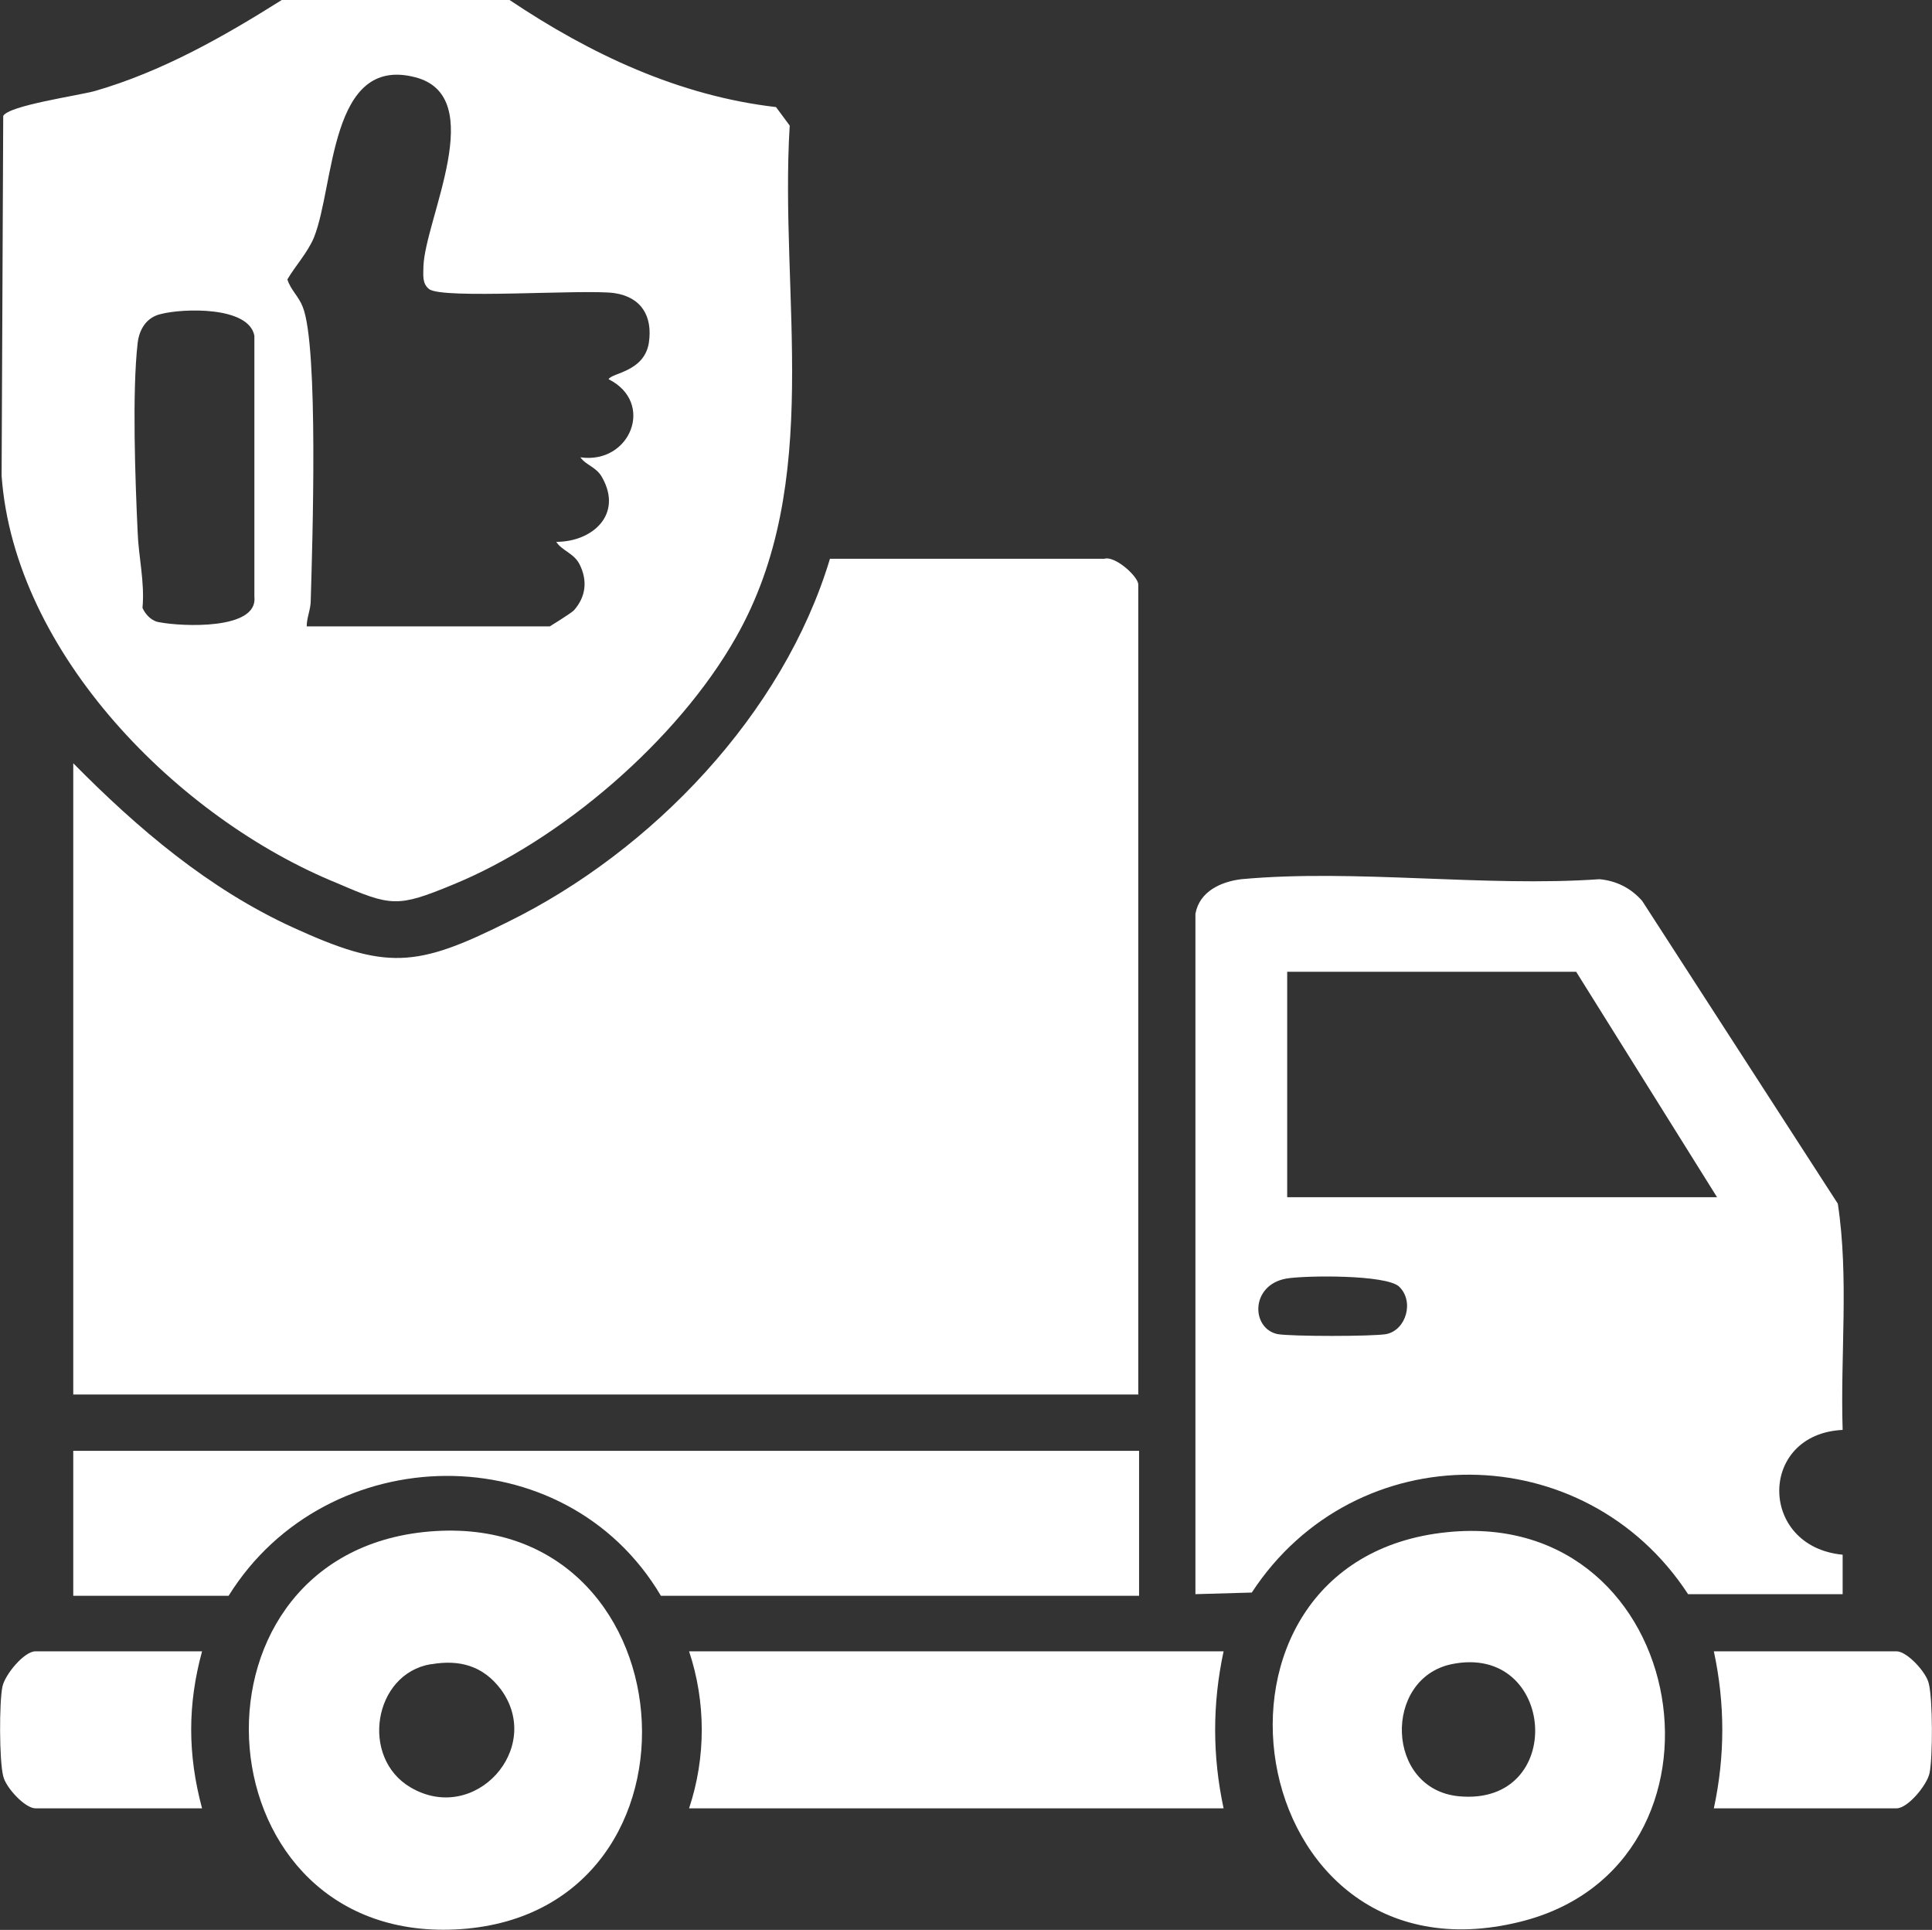
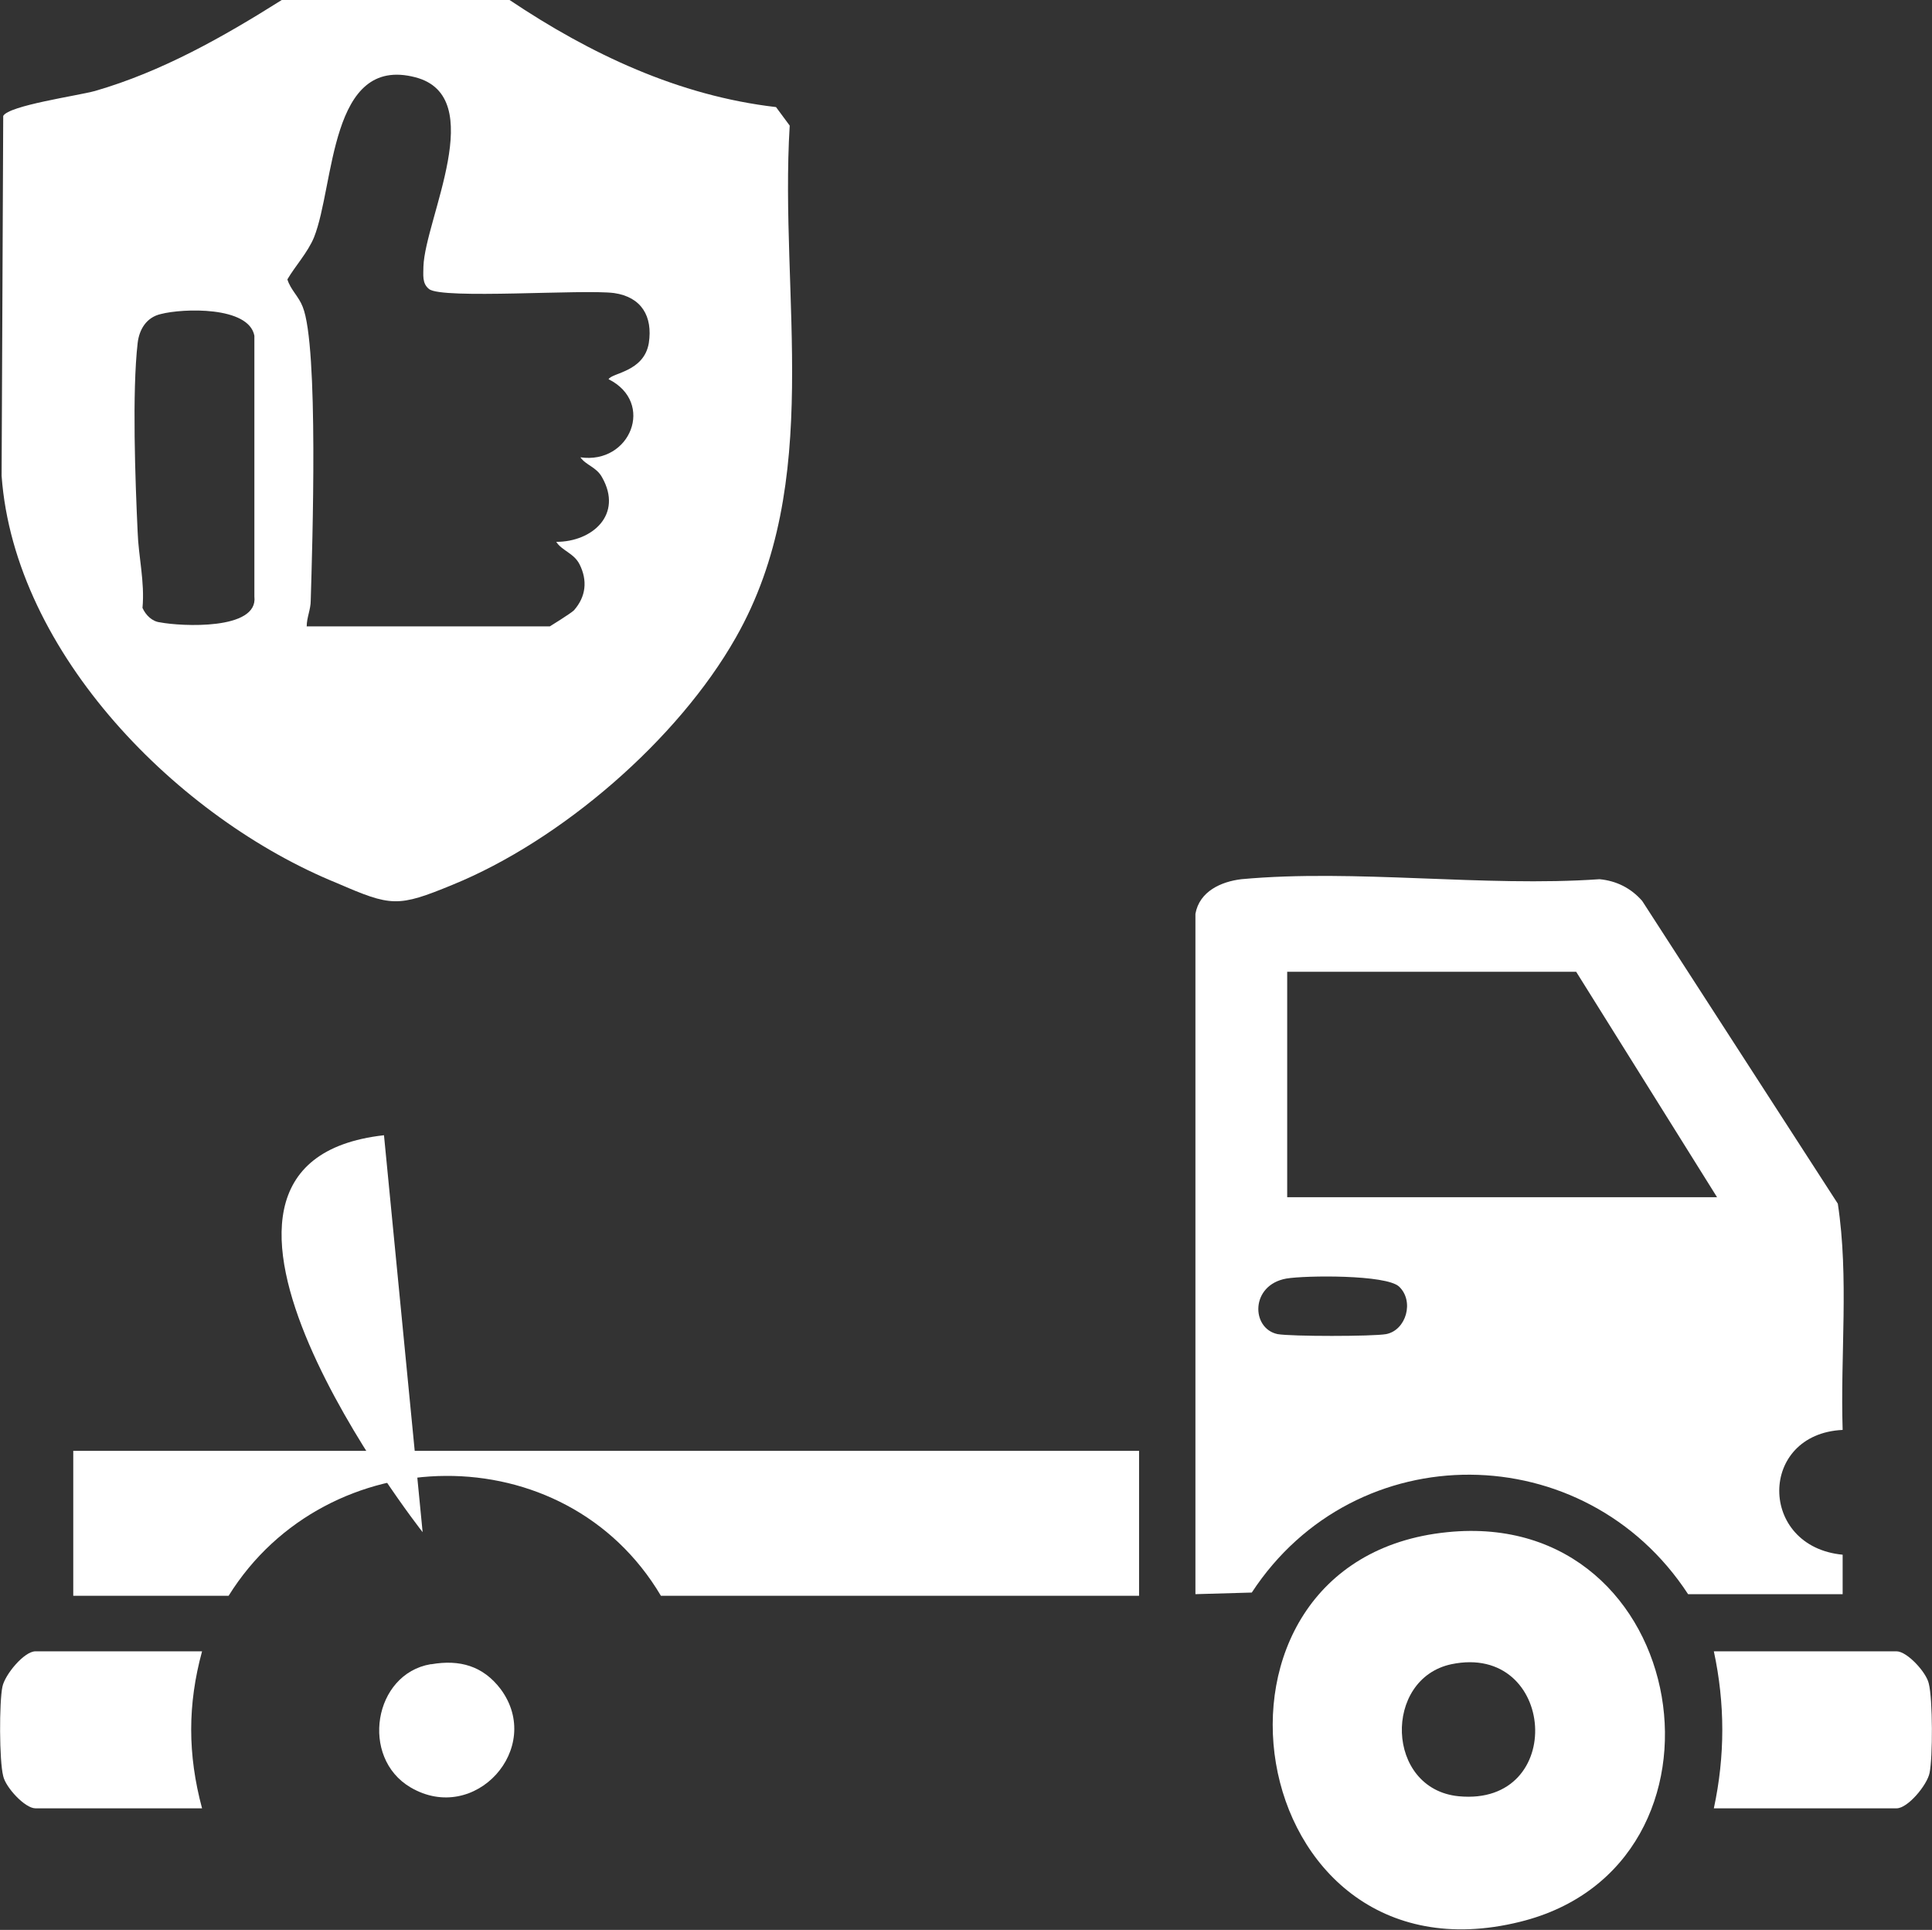
<svg xmlns="http://www.w3.org/2000/svg" id="Layer_1" data-name="Layer 1" viewBox="0 0 24 23.97">
  <rect x="0" y="0" width="24" height="23.97" fill="#333333" stroke="none" />
  <defs>
    <style>
      .cls-1 {
        fill: #fff;
      }
    </style>
  </defs>
-   <path class="cls-1" d="M14.15,17.32H.91v-7.84c.8.81,1.68,1.56,2.73,2.04,1.16.53,1.53.5,2.67-.07,1.79-.88,3.42-2.58,4-4.51h3.41c.13-.04.42.22.42.32v10.06Z" />
  <path class="cls-1" d="M3.5,0h2.83c1,.67,2.1,1.19,3.31,1.33l.17.23c-.13,2.13.43,4.43-.67,6.36-.72,1.27-2.17,2.52-3.52,3.07-.68.28-.76.27-1.43-.02C2.22,10.17.18,8.12.02,5.91L.04,1.44c.07-.13.92-.25,1.14-.31C2.01.89,2.77.46,3.5,0ZM3.81,7.78h3.02s.26-.16.3-.2c.15-.17.17-.37.07-.57-.07-.14-.22-.17-.29-.28.45,0,.83-.34.57-.8-.07-.13-.2-.15-.27-.25.62.09.93-.68.35-.97.04-.08.44-.09.5-.45.05-.33-.09-.57-.43-.62-.38-.05-2.14.08-2.3-.05-.09-.07-.07-.18-.07-.28.02-.59.82-2.11-.1-2.35-1.07-.28-1,1.34-1.26,1.99-.08.19-.23.35-.33.52.04.13.14.21.19.34.2.49.12,2.97.1,3.65,0,.11-.05.21-.05.32ZM2,3.9c-.18.04-.27.19-.29.36-.07.61-.03,1.71,0,2.35.01.3.09.62.06.94.04.09.12.17.22.18.26.05,1.22.1,1.17-.32v-3.24c-.07-.37-.89-.34-1.16-.27Z" />
  <path class="cls-1" d="M14.85,11.35c.05-.28.32-.4.57-.43,1.41-.13,3.02.1,4.45,0,.21.02.39.11.53.27l2.43,3.76c.14.92.03,1.88.06,2.81-1.05.05-1.05,1.45,0,1.55v.49s-1.92,0-1.92,0c-1.28-1.96-4.13-1.99-5.42-.02l-.7.02v-8.46ZM19.59,12.07h-3.6v2.8h5.34l-1.75-2.8ZM17.38,15.98c-.16-.15-1.16-.14-1.4-.1-.45.08-.44.62-.11.69.17.03,1.18.03,1.35,0,.25-.05.35-.41.16-.59Z" />
  <path class="cls-1" d="M14.15,18.02v1.8h-5.94c-1.19-2.01-4.15-1.96-5.37,0H.91v-1.8h13.23Z" />
-   <path class="cls-1" d="M5.25,19.03c3.35-.37,3.73,4.7.48,4.93s-3.6-4.58-.48-4.93ZM5.35,20.67c-.71.12-.88,1.16-.25,1.53.8.47,1.66-.49,1.12-1.22-.22-.29-.51-.37-.86-.31Z" />
+   <path class="cls-1" d="M5.25,19.03s-3.6-4.58-.48-4.93ZM5.35,20.67c-.71.12-.88,1.16-.25,1.53.8.47,1.66-.49,1.12-1.22-.22-.29-.51-.37-.86-.31Z" />
  <path class="cls-1" d="M17.98,19.03c3.05-.31,3.75,4.14.9,4.84-3.48.86-4.3-4.5-.9-4.84ZM18.03,20.67c-.85.18-.82,1.55.09,1.64,1.35.13,1.21-1.91-.09-1.64Z" />
-   <path class="cls-1" d="M15.2,20.51c-.14.65-.14,1.3,0,1.95h-6.64c.21-.63.21-1.32,0-1.95h6.64Z" />
  <path class="cls-1" d="M21.29,22.46c.14-.65.14-1.3,0-1.95h2.27c.13,0,.37.26.4.4.05.19.05.92.01,1.11-.03.15-.27.44-.41.44h-2.27Z" />
  <path class="cls-1" d="M2.51,20.51c-.18.66-.18,1.28,0,1.95H.44c-.13,0-.37-.26-.4-.4-.05-.19-.05-.92-.01-1.11.03-.15.27-.44.41-.44h2.07Z" />
</svg>